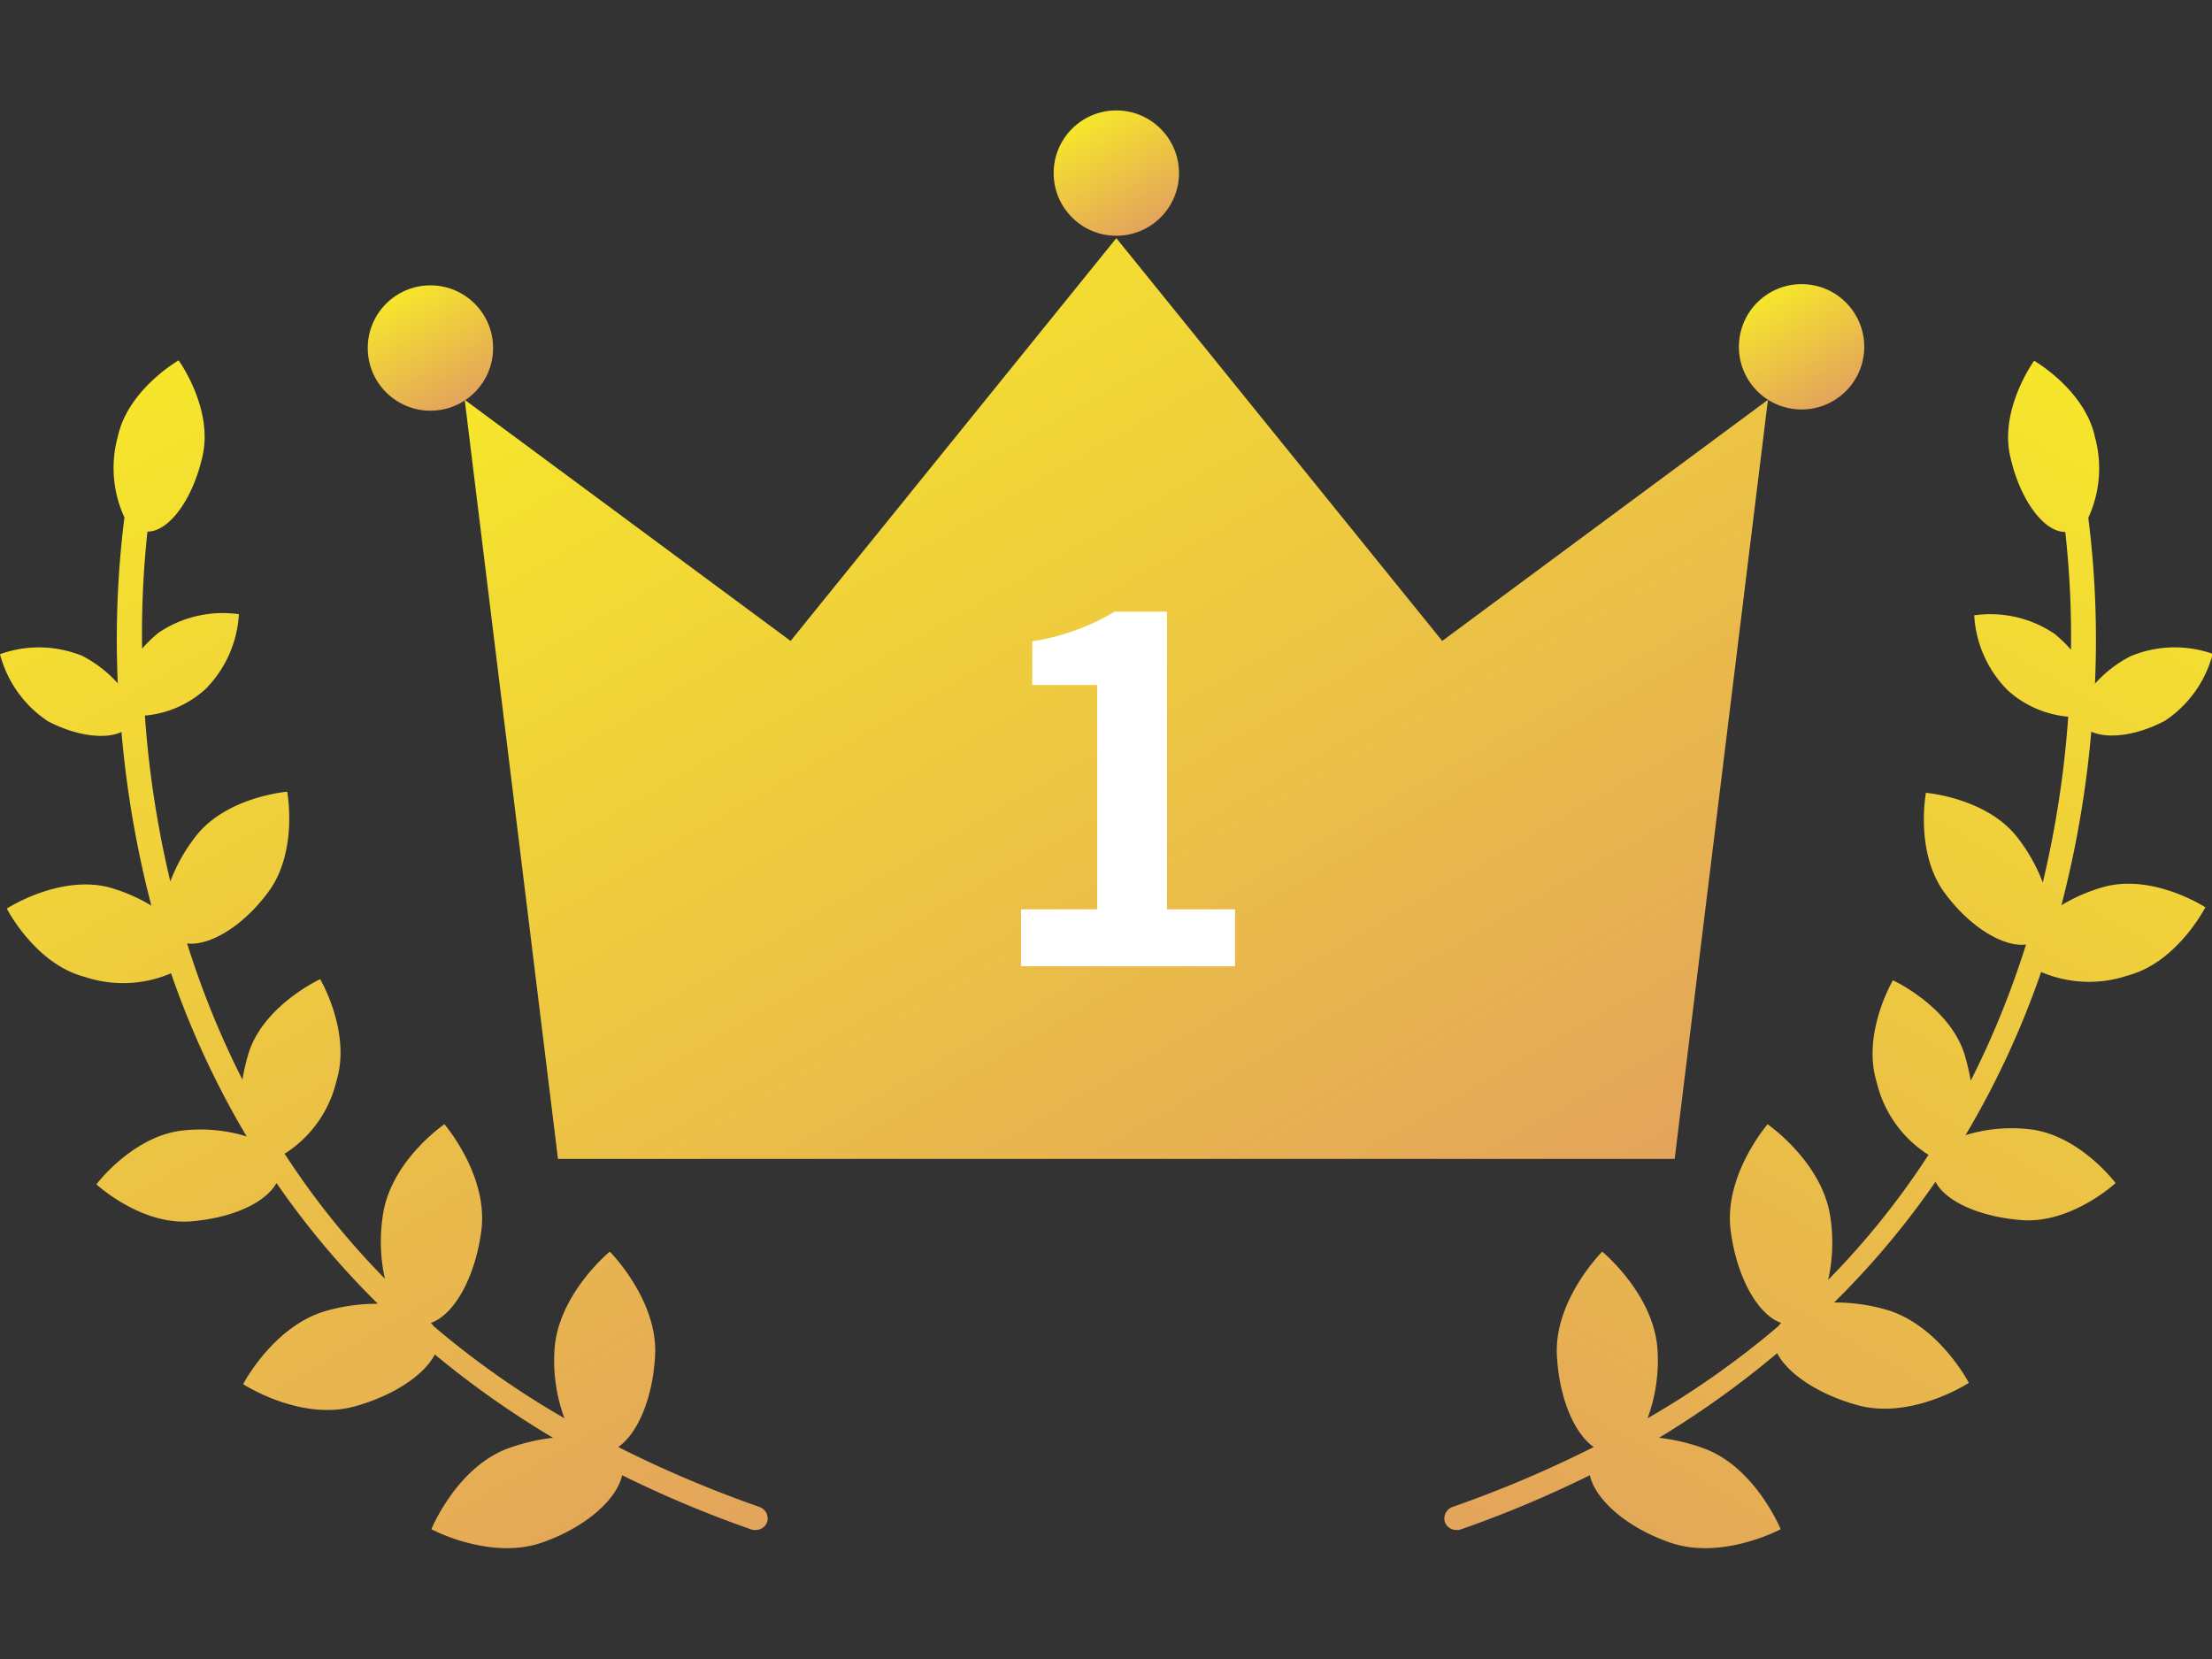
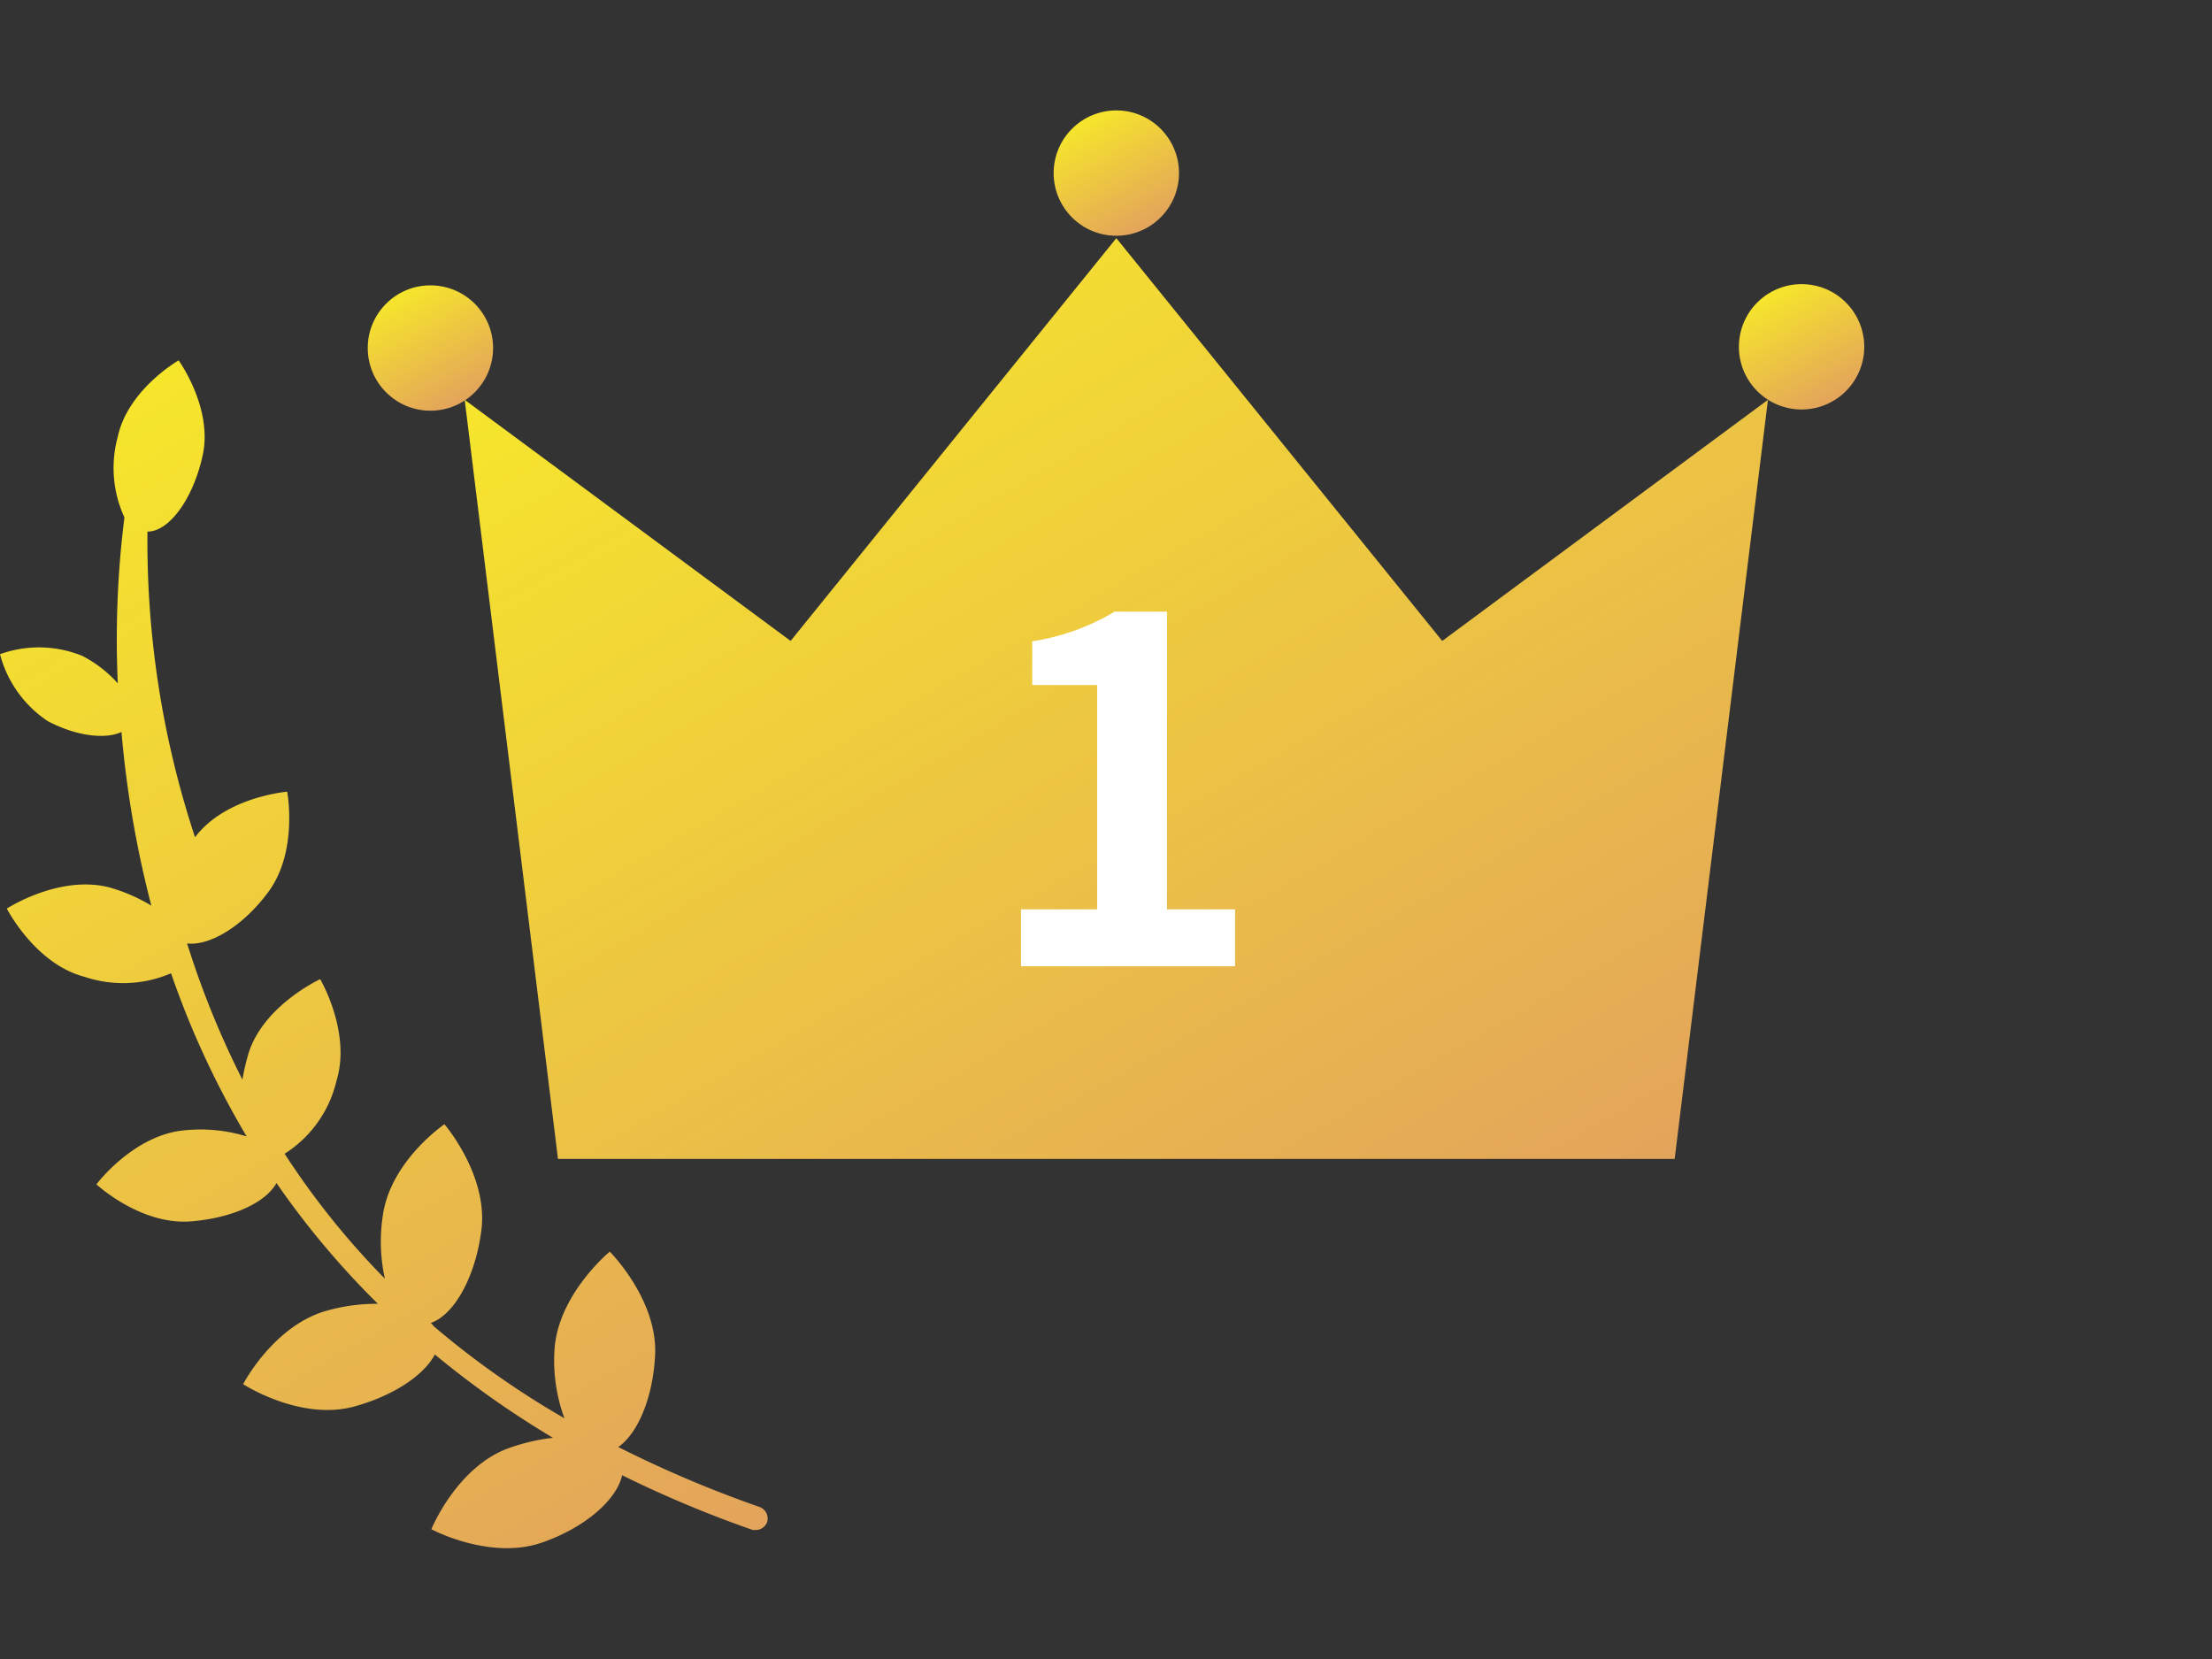
<svg xmlns="http://www.w3.org/2000/svg" xmlns:xlink="http://www.w3.org/1999/xlink" id="レイヤー_1" data-name="レイヤー 1" viewBox="0 0 120 90">
  <rect x="0" y="0" width="120" height="90" fill="#333333" stroke="none" />
  <defs>
    <style>.cls-1{fill:url(#名称未設定グラデーション_25);}.cls-2{fill:url(#名称未設定グラデーション_25-2);}.cls-3{fill:url(#名称未設定グラデーション_25-3);}.cls-4{fill:url(#名称未設定グラデーション_25-4);}.cls-5{fill:url(#名称未設定グラデーション_25-5);}.cls-6{fill:url(#名称未設定グラデーション_25-6);}.cls-7{fill:#fff;}</style>
    <linearGradient id="名称未設定グラデーション_25" x1="78.95" y1="69.75" x2="44.71" y2="10.44" gradientUnits="userSpaceOnUse">
      <stop offset="0" stop-color="#e3a45b" />
      <stop offset="1" stop-color="#f6e62b" />
    </linearGradient>
    <linearGradient id="名称未設定グラデーション_25-2" x1="62.26" y1="12.34" x2="58.86" y2="6.45" xlink:href="#名称未設定グラデーション_25" />
    <linearGradient id="名称未設定グラデーション_25-3" x1="25.05" y1="21.83" x2="21.65" y2="15.93" xlink:href="#名称未設定グラデーション_25" />
    <linearGradient id="名称未設定グラデーション_25-4" x1="99.44" y1="21.76" x2="96.04" y2="15.87" gradientTransform="translate(100.54 -80.68) rotate(80.72)" xlink:href="#名称未設定グラデーション_25" />
    <linearGradient id="名称未設定グラデーション_25-5" x1="33.7" y1="87.32" x2="-1.65" y2="26.09" xlink:href="#名称未設定グラデーション_25" />
    <linearGradient id="名称未設定グラデーション_25-6" x1="-2207.68" y1="87.32" x2="-2243.03" y2="26.09" gradientTransform="matrix(-1, 0, 0, 1, -2121.38, 0)" xlink:href="#名称未設定グラデーション_25" />
  </defs>
  <polygon class="cls-1" points="90.85 62.87 95.91 21.69 78.24 34.77 60.56 12.92 42.89 34.77 25.21 21.69 30.27 62.87 90.85 62.87" />
  <circle class="cls-2" cx="60.56" cy="9.39" r="3.4" />
  <circle class="cls-3" cx="23.35" cy="18.88" r="3.4" />
  <circle class="cls-4" cx="97.74" cy="18.82" r="3.4" transform="translate(63.4 112.24) rotate(-80.72)" />
-   <path class="cls-5" d="M41.17,81.74a63.59,63.59,0,0,1-7.63-3.24c1.06-.73,1.89-2.69,2-5,.14-3-2.46-5.6-2.46-5.6s-2.82,2.32-3,5.34a9.06,9.06,0,0,0,.54,3.7,47.44,47.44,0,0,1-7.1-5,.8.8,0,0,0-.15-.17c1.25-.43,2.41-2.45,2.74-5,.4-3-2-5.78-2-5.78S21.15,63,20.76,66a9.3,9.3,0,0,0,.12,3.37,43.23,43.23,0,0,1-5.44-6.78,6.41,6.41,0,0,0,2.81-3.94c.82-2.65-.88-5.53-.88-5.53s-3.05,1.4-3.88,4a12.07,12.07,0,0,0-.34,1.45,48.39,48.39,0,0,1-3-7.39c1.2.15,3-.91,4.36-2.73,1.69-2.2,1.07-5.5,1.07-5.5s-3.34.27-5,2.47a9.24,9.24,0,0,0-1.34,2.4,55.51,55.51,0,0,1-1.38-9,5.61,5.61,0,0,0,3.28-1.43,6.26,6.26,0,0,0,1.82-4.07,6.22,6.22,0,0,0-4.35,1,6.78,6.78,0,0,0-.9.87A51.11,51.11,0,0,1,8,28.84c1.19,0,2.49-1.8,3-4.16.55-2.56-1.31-5.13-1.31-5.13s-2.75,1.58-3.3,4.14a6.41,6.41,0,0,0,.36,4.38,53,53,0,0,0-.36,9,6.71,6.71,0,0,0-1.93-1.49A6.23,6.23,0,0,0,0,35.49a6.27,6.27,0,0,0,2.59,3.63c1.55.82,3.13,1,4,.59a56.78,56.78,0,0,0,1.62,9.42,9.23,9.23,0,0,0-2.32-1C3.18,47.46.37,49.29.37,49.29s1.53,3,4.21,3.7a6.59,6.59,0,0,0,4.7-.19,47.85,47.85,0,0,0,4.1,8.85A8.5,8.5,0,0,0,10,61.32c-2.76.25-4.77,2.93-4.77,2.93s2.46,2.28,5.22,2c2.17-.19,3.95-1,4.55-2.07a45.51,45.51,0,0,0,5.5,6.55,10,10,0,0,0-2.72.36c-2.92.78-4.59,4-4.59,4s3.07,2,6,1.22c2.14-.58,3.81-1.7,4.4-2.83A50.54,50.54,0,0,0,30,78a10.6,10.6,0,0,0-2.37.55c-2.84,1-4.23,4.41-4.23,4.41s3.23,1.73,6.07.7c2.36-.84,4-2.34,4.28-3.63a61.62,61.62,0,0,0,7,2.94A.54.54,0,0,0,41,83a.65.65,0,0,0,.62-.44A.67.67,0,0,0,41.17,81.74Z" />
-   <path class="cls-6" d="M78.83,81.74a63.59,63.59,0,0,0,7.63-3.24c-1.06-.73-1.89-2.69-2-5-.14-3,2.46-5.6,2.46-5.6s2.82,2.32,3,5.34a9.06,9.06,0,0,1-.54,3.7,47.44,47.44,0,0,0,7.1-5,.8.8,0,0,1,.15-.17c-1.25-.43-2.41-2.45-2.74-5-.4-3,2-5.78,2-5.78s3,2.07,3.41,5.07a9.3,9.3,0,0,1-.12,3.37,43.23,43.23,0,0,0,5.44-6.78,6.41,6.41,0,0,1-2.81-3.94c-.82-2.65.88-5.53.88-5.53s3.05,1.4,3.88,4a12.07,12.07,0,0,1,.34,1.45,48.39,48.39,0,0,0,3-7.39c-1.2.15-3-.91-4.36-2.73-1.69-2.2-1.07-5.5-1.07-5.5s3.34.27,5,2.47a9.24,9.24,0,0,1,1.34,2.4,55.51,55.51,0,0,0,1.38-9,5.61,5.61,0,0,1-3.28-1.43,6.26,6.26,0,0,1-1.82-4.07,6.22,6.22,0,0,1,4.35,1,6.78,6.78,0,0,1,.9.87,51.11,51.11,0,0,0-.31-6.39c-1.19,0-2.49-1.8-3-4.16-.55-2.56,1.31-5.13,1.31-5.13s2.75,1.58,3.3,4.14a6.41,6.41,0,0,1-.36,4.38,53,53,0,0,1,.36,9,6.71,6.71,0,0,1,1.93-1.49,6.23,6.23,0,0,1,4.46-.13,6.27,6.27,0,0,1-2.59,3.63c-1.55.82-3.13,1-4,.59a56.78,56.78,0,0,1-1.62,9.42,9.23,9.23,0,0,1,2.32-1c2.68-.72,5.49,1.11,5.49,1.11s-1.53,3-4.21,3.7a6.59,6.59,0,0,1-4.7-.19,47.85,47.85,0,0,1-4.1,8.85,8.5,8.5,0,0,1,3.37-.33c2.76.25,4.77,2.93,4.77,2.93s-2.46,2.28-5.22,2c-2.17-.19-4-1-4.55-2.07a45.51,45.51,0,0,1-5.5,6.55,10,10,0,0,1,2.72.36c2.92.78,4.59,4,4.59,4s-3.07,2-6,1.22c-2.14-.58-3.81-1.7-4.4-2.83A50.54,50.54,0,0,1,90,78a10.6,10.6,0,0,1,2.37.55c2.84,1,4.23,4.41,4.23,4.41s-3.23,1.73-6.07.7c-2.36-.84-4-2.34-4.28-3.63a61.62,61.62,0,0,1-7,2.94A.54.54,0,0,1,79,83a.65.65,0,0,1-.62-.44A.67.67,0,0,1,78.83,81.74Z" />
+   <path class="cls-5" d="M41.17,81.74a63.59,63.59,0,0,1-7.63-3.24c1.06-.73,1.89-2.69,2-5,.14-3-2.46-5.6-2.46-5.6s-2.82,2.32-3,5.34a9.06,9.06,0,0,0,.54,3.7,47.44,47.44,0,0,1-7.1-5,.8.8,0,0,0-.15-.17c1.25-.43,2.41-2.45,2.74-5,.4-3-2-5.78-2-5.78S21.15,63,20.76,66a9.3,9.3,0,0,0,.12,3.37,43.23,43.23,0,0,1-5.44-6.78,6.41,6.41,0,0,0,2.81-3.94c.82-2.65-.88-5.53-.88-5.53s-3.05,1.4-3.88,4a12.07,12.07,0,0,0-.34,1.45,48.39,48.39,0,0,1-3-7.39c1.2.15,3-.91,4.36-2.73,1.69-2.2,1.07-5.5,1.07-5.5s-3.34.27-5,2.47A51.11,51.11,0,0,1,8,28.84c1.19,0,2.49-1.8,3-4.16.55-2.56-1.31-5.13-1.31-5.13s-2.75,1.58-3.3,4.14a6.41,6.41,0,0,0,.36,4.38,53,53,0,0,0-.36,9,6.71,6.71,0,0,0-1.93-1.49A6.23,6.23,0,0,0,0,35.49a6.27,6.27,0,0,0,2.59,3.63c1.55.82,3.13,1,4,.59a56.78,56.78,0,0,0,1.62,9.42,9.23,9.23,0,0,0-2.32-1C3.18,47.46.37,49.29.37,49.29s1.53,3,4.21,3.7a6.59,6.59,0,0,0,4.7-.19,47.85,47.85,0,0,0,4.1,8.85A8.5,8.5,0,0,0,10,61.32c-2.76.25-4.77,2.93-4.77,2.93s2.46,2.28,5.22,2c2.17-.19,3.95-1,4.55-2.07a45.51,45.51,0,0,0,5.5,6.55,10,10,0,0,0-2.72.36c-2.92.78-4.59,4-4.59,4s3.07,2,6,1.22c2.14-.58,3.81-1.7,4.4-2.83A50.54,50.54,0,0,0,30,78a10.6,10.6,0,0,0-2.37.55c-2.84,1-4.23,4.41-4.23,4.41s3.23,1.73,6.07.7c2.36-.84,4-2.34,4.28-3.63a61.62,61.62,0,0,0,7,2.94A.54.54,0,0,0,41,83a.65.65,0,0,0,.62-.44A.67.67,0,0,0,41.17,81.74Z" />
  <path class="cls-7" d="M55.39,49.33h4.13V37.16H56V34.79a12.3,12.3,0,0,0,4.47-1.61h2.84V49.33H67v3.09H55.39Z" />
</svg>